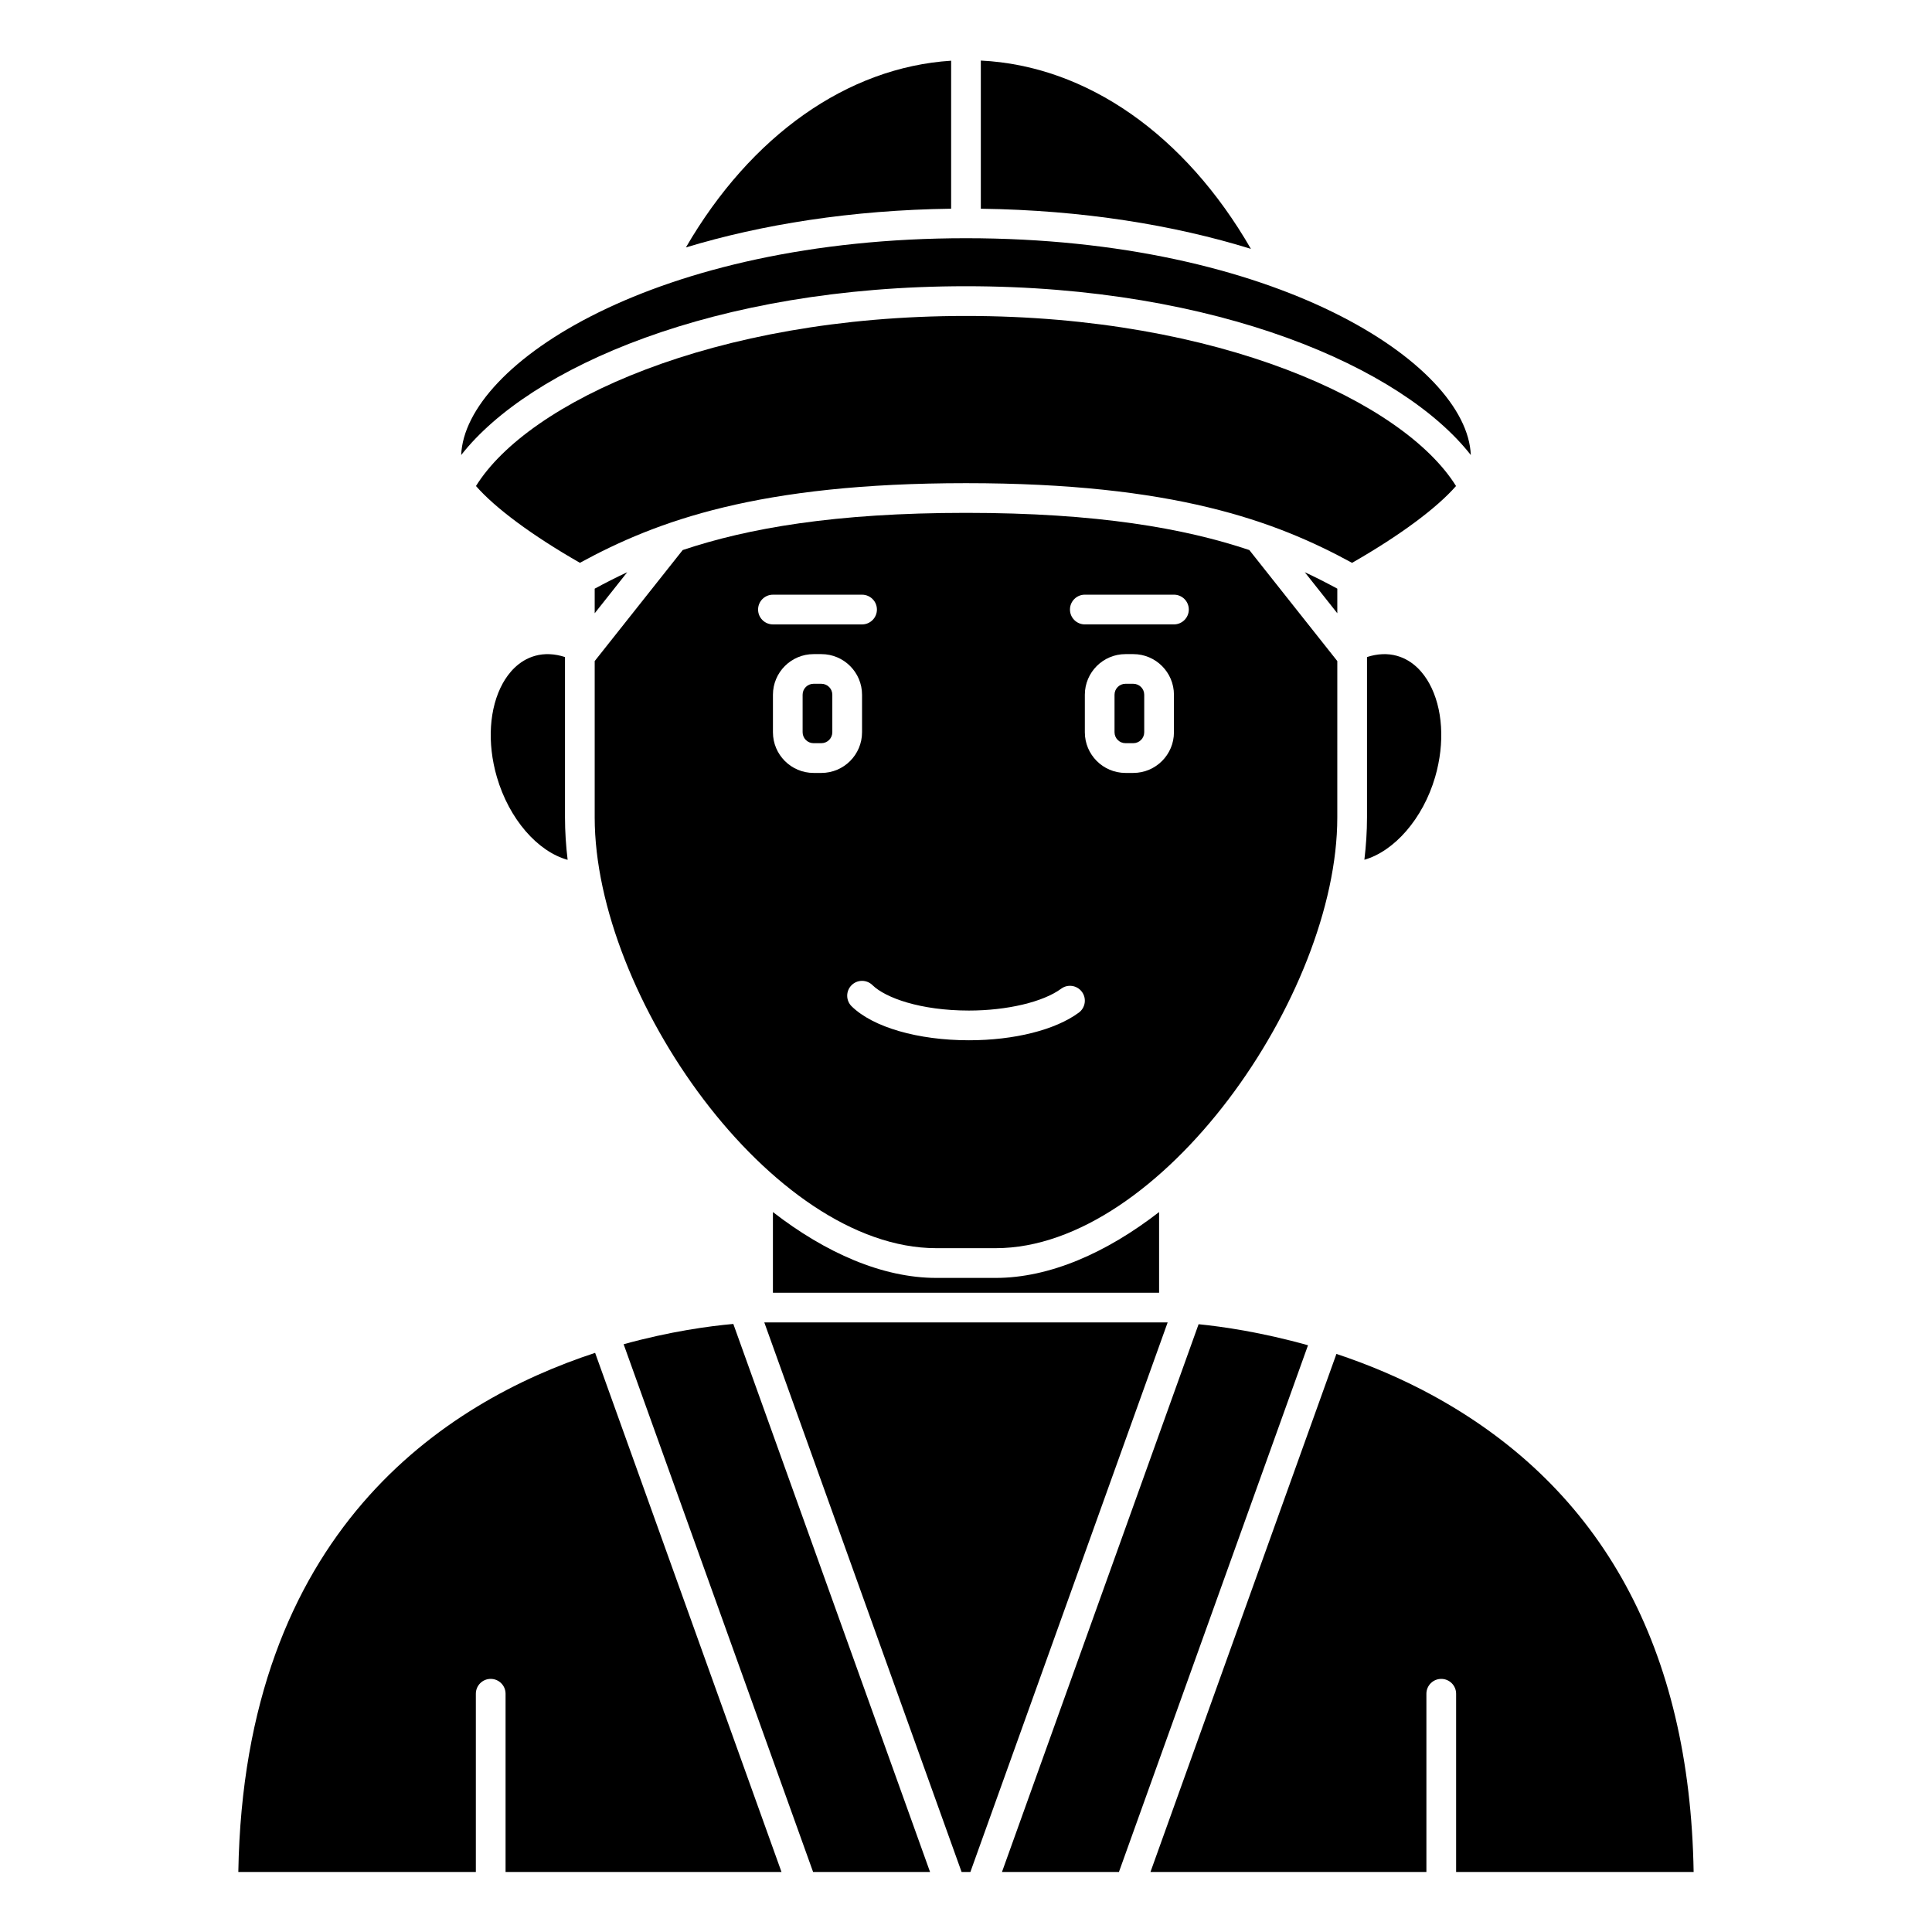
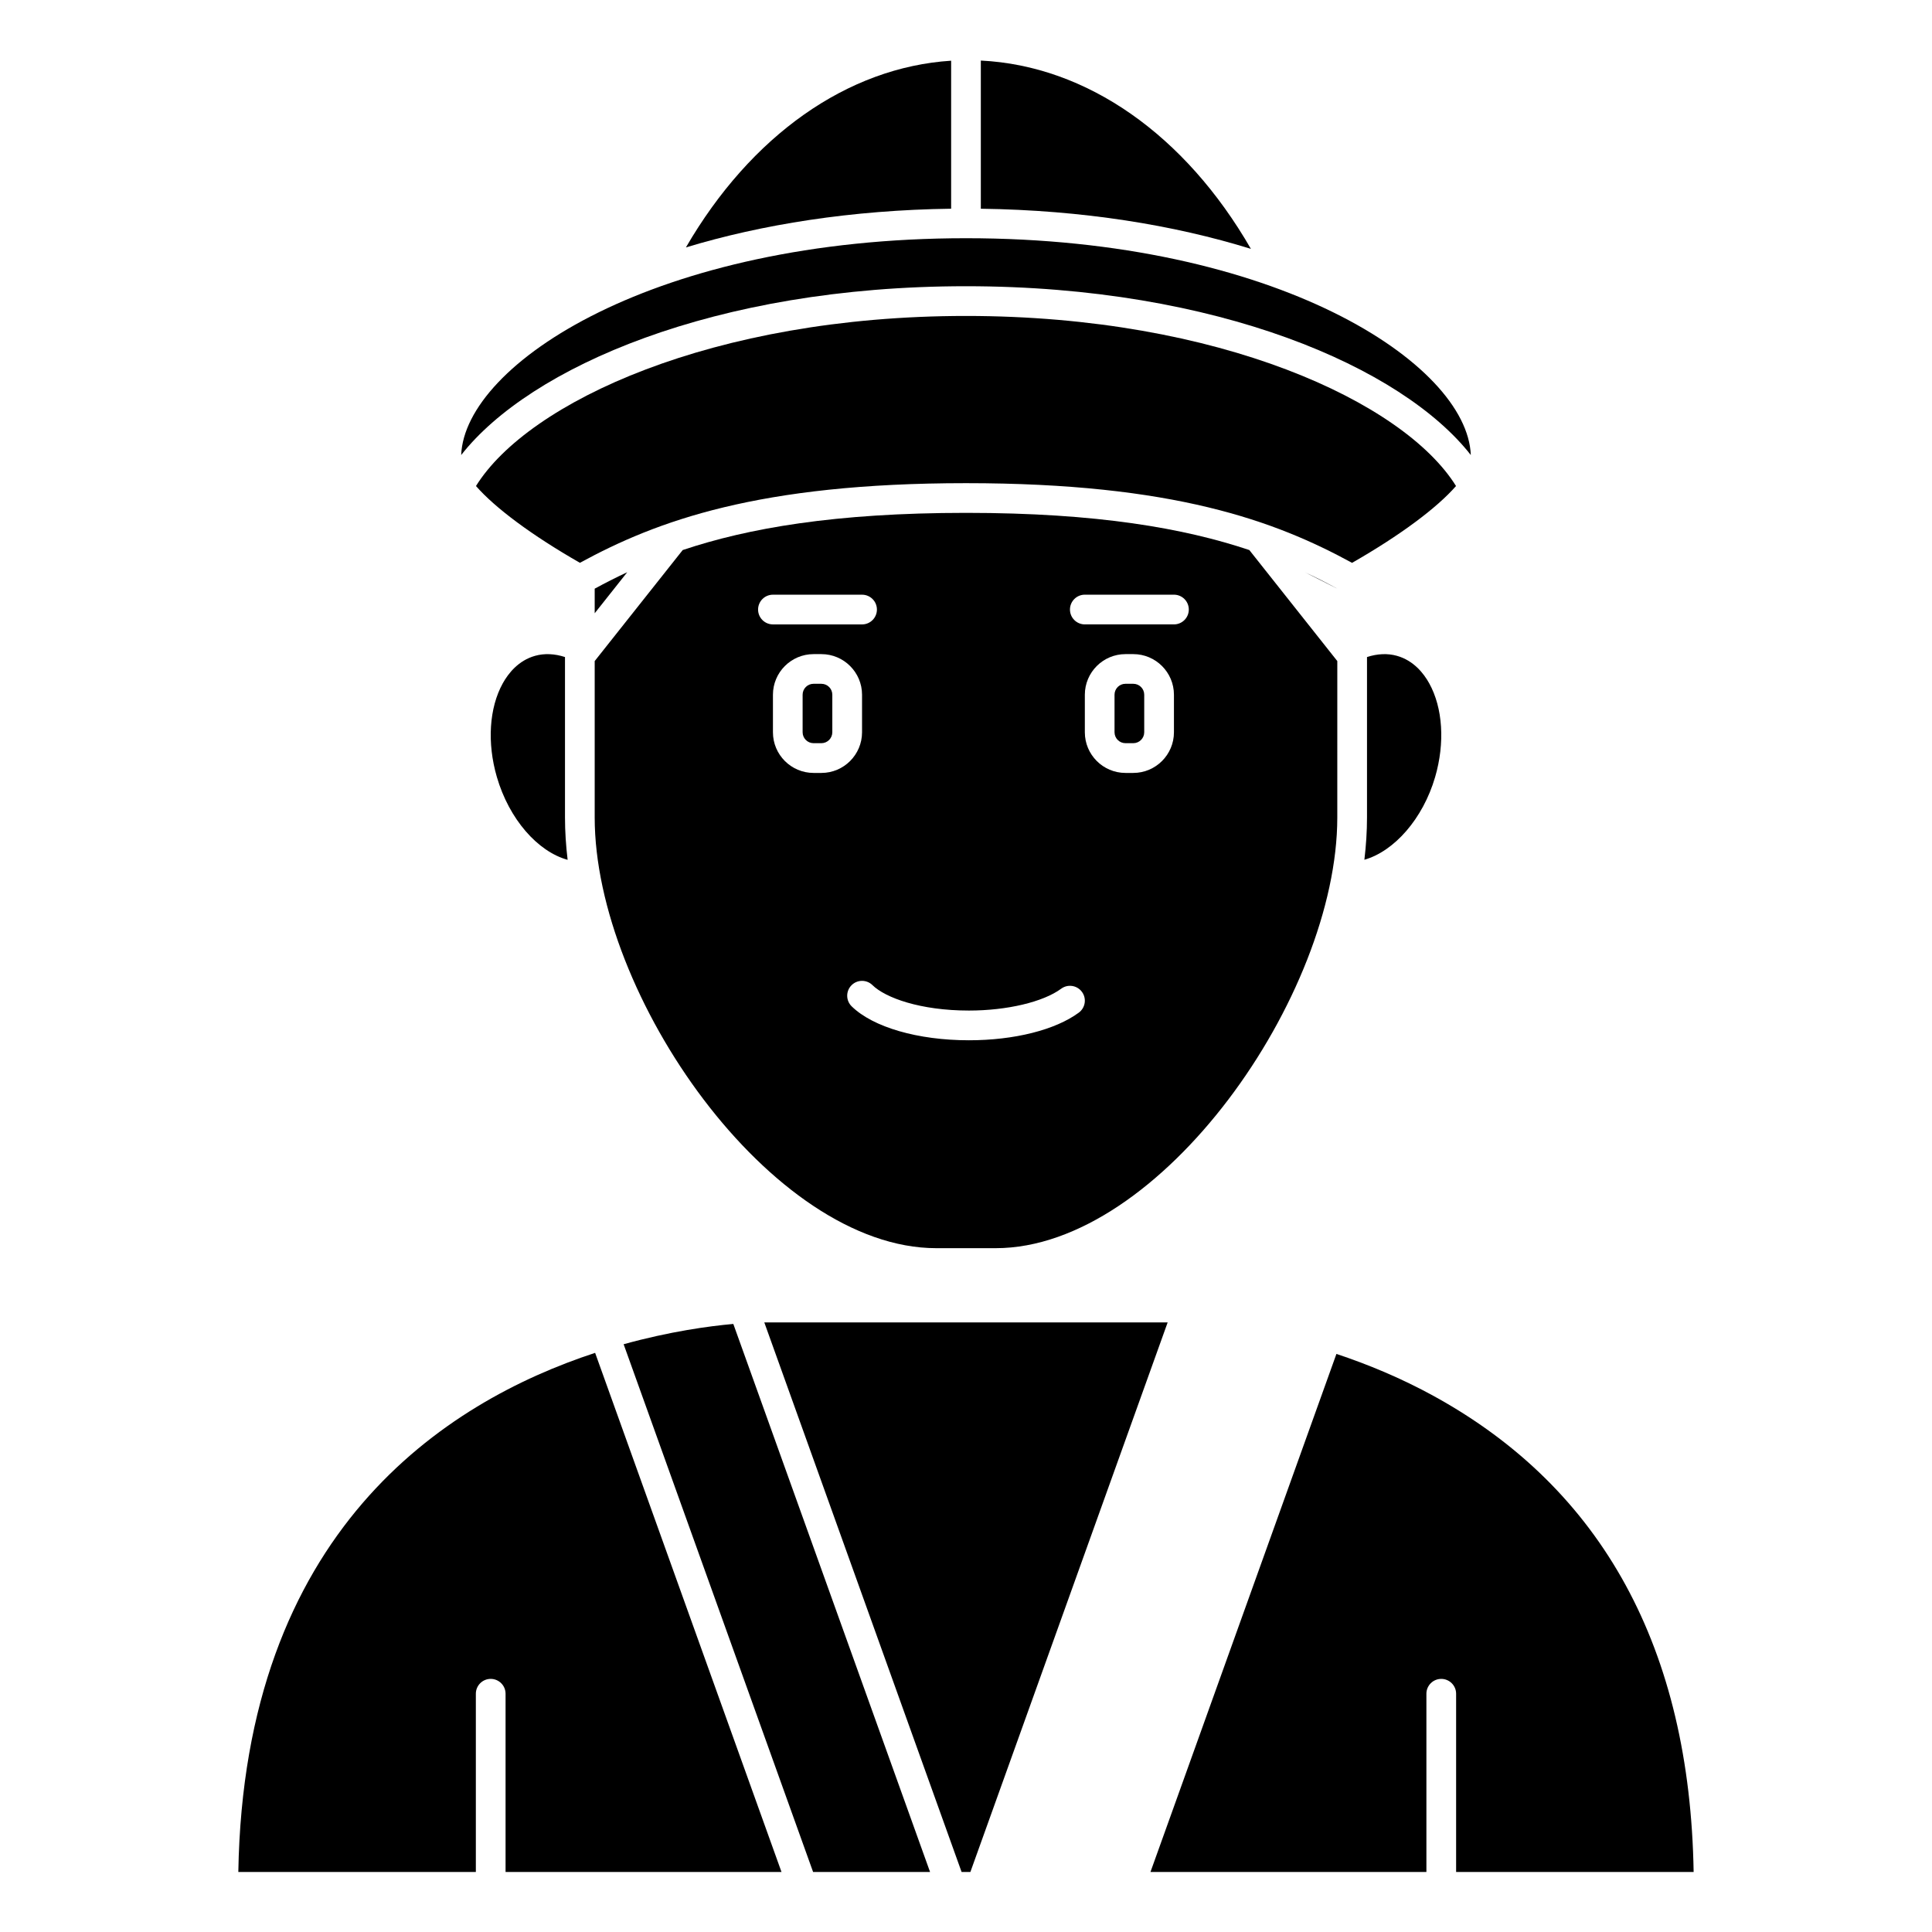
<svg xmlns="http://www.w3.org/2000/svg" fill="#000000" width="800px" height="800px" version="1.1" viewBox="144 144 512 512">
  <g>
    <path d="m444.33 325.21h-2.07c-1.598 0-2.898 1.297-2.898 2.894v9.945c0 1.602 1.301 2.902 2.898 2.902h2.07c1.602 0 2.902-1.301 2.902-2.898v-9.945c0-1.602-1.301-2.898-2.902-2.898z" />
    <path d="m361.67 325.21h-2.07c-1.598 0-2.898 1.297-2.898 2.894v9.945c0 1.602 1.301 2.902 2.898 2.902h2.07c1.602 0 2.902-1.301 2.902-2.898v-9.945c0-1.602-1.301-2.898-2.902-2.898z" />
-     <path d="m407.87 482.66h-15.742c-14.258 0-29.336-6.633-43.297-17.453v21.387h102.34v-21.387c-13.961 10.82-29.043 17.453-43.297 17.453z" />
    <path d="m514.2 317.8c-2.488-0.699-5.195-0.566-7.93 0.324v42.508c0 3.699-0.246 7.441-0.695 11.211 7.844-2.231 15.504-10.781 18.75-21.922 2.633-9.043 2.043-18.328-1.574-24.844-1.465-2.641-4.133-6.039-8.551-7.277z" />
    <path d="m498.4 319.19-23.316-29.422c-17.254-5.777-40.324-9.855-75.082-9.855s-57.828 4.078-75.078 9.855l-23.324 29.422v41.449c0 47.148 46.82 114.14 90.527 114.14h15.742c43.711 0 90.527-66.996 90.527-114.14zm-153.5-13.652c0-2.172 1.762-3.938 3.938-3.938h23.617c2.172 0 3.938 1.762 3.938 3.938 0 2.172-1.762 3.938-3.938 3.938h-23.617c-2.176-0.004-3.938-1.766-3.938-3.938zm14.707 43.297c-5.938 0-10.77-4.836-10.77-10.773v-9.945c0-5.938 4.832-10.77 10.77-10.77h2.07c5.941 0 10.773 4.832 10.773 10.766v9.945c0 5.941-4.832 10.777-10.773 10.777zm70.281 63.527c-6.219 4.582-17.102 7.32-29.105 7.32-13.516 0-25.426-3.449-31.086-8.996-1.555-1.523-1.574-4.016-0.055-5.566 1.523-1.555 4.016-1.574 5.566-0.055 3.422 3.356 12.66 6.742 25.574 6.742 10.078 0 19.668-2.269 24.438-5.789 1.75-1.289 4.211-0.918 5.504 0.836 1.293 1.75 0.918 4.215-0.836 5.508zm25.219-74.301c0 5.938-4.832 10.773-10.773 10.773h-2.07c-5.938 0-10.77-4.836-10.77-10.773v-9.945c0-5.938 4.832-10.77 10.77-10.77h2.07c5.941 0 10.773 4.832 10.773 10.766zm0-28.59h-23.617c-2.172 0-3.938-1.762-3.938-3.938 0-2.172 1.762-3.938 3.938-3.938h23.617c2.172 0 3.938 1.762 3.938 3.938s-1.766 3.938-3.938 3.938z" />
    <path d="m403.93 160.05v39.266c26.984 0.359 51.234 4.332 71.574 10.641-17.449-30.277-43.516-48.531-71.574-49.906z" />
    <path d="m529.86 272.8c-13.805-22.23-62.75-45.07-129.86-45.07s-116.06 22.84-129.86 45.07c5.078 5.805 14.77 13.043 27.543 20.352 20.363-11.102 47.316-21.109 102.32-21.109 54.996 0 81.953 10.008 102.31 21.117 12.773-7.312 22.469-14.547 27.547-20.359z" />
    <path d="m400 207.13c-82.129 0-132.83 33.227-133.78 57.457 18.156-23.184 67.051-44.734 133.78-44.734 66.723 0 115.62 21.547 133.78 44.734-0.953-24.227-51.652-57.457-133.78-57.457z" />
    <path d="m396.06 199.31v-39.223c-27.512 1.77-53.059 19.82-70.285 49.48 20.074-6.078 43.859-9.906 70.285-10.258z" />
    <path d="m301.6 306.52 8.621-10.875c-3.039 1.418-5.891 2.879-8.621 4.359z" />
    <path d="m309.27 500.24 50.207 139.85h30.996l-52.137-145.23c-6.375 0.566-16.781 1.98-29.066 5.375z" />
    <path d="m207.16 640.09h62.945v-47.23c0-2.172 1.762-3.938 3.938-3.938 2.172 0 3.938 1.762 3.938 3.938v47.23h73.125l-49.391-137.57c-39.871 13.07-93.051 47.375-94.555 137.57z" />
-     <path d="m461.64 494.93-52.109 145.17h30.996l50.109-139.59c-12.234-3.438-22.66-4.945-28.996-5.578z" />
    <path d="m524.05 514.01c-8.809-4.84-17.621-8.461-25.883-11.207l-49.281 137.29h73.125v-47.23c0-2.172 1.762-3.938 3.938-3.938 2.172 0 3.938 1.762 3.938 3.938v47.23h62.945c-0.984-59.117-24.109-101.52-68.781-126.08z" />
    <path d="m285.8 317.8c-4.418 1.238-7.086 4.641-8.551 7.273-3.617 6.519-4.207 15.805-1.574 24.844 3.254 11.176 10.812 19.758 18.754 21.949-0.449-3.773-0.699-7.523-0.699-11.234v-42.508c-2.734-0.891-5.441-1.023-7.93-0.324z" />
    <path d="m398.83 640.09h2.332l52.277-145.63h-106.89z" />
-     <path d="m498.4 300c-2.727-1.484-5.582-2.945-8.621-4.359l8.621 10.875z" />
+     <path d="m498.4 300c-2.727-1.484-5.582-2.945-8.621-4.359z" />
  </g>
</svg>